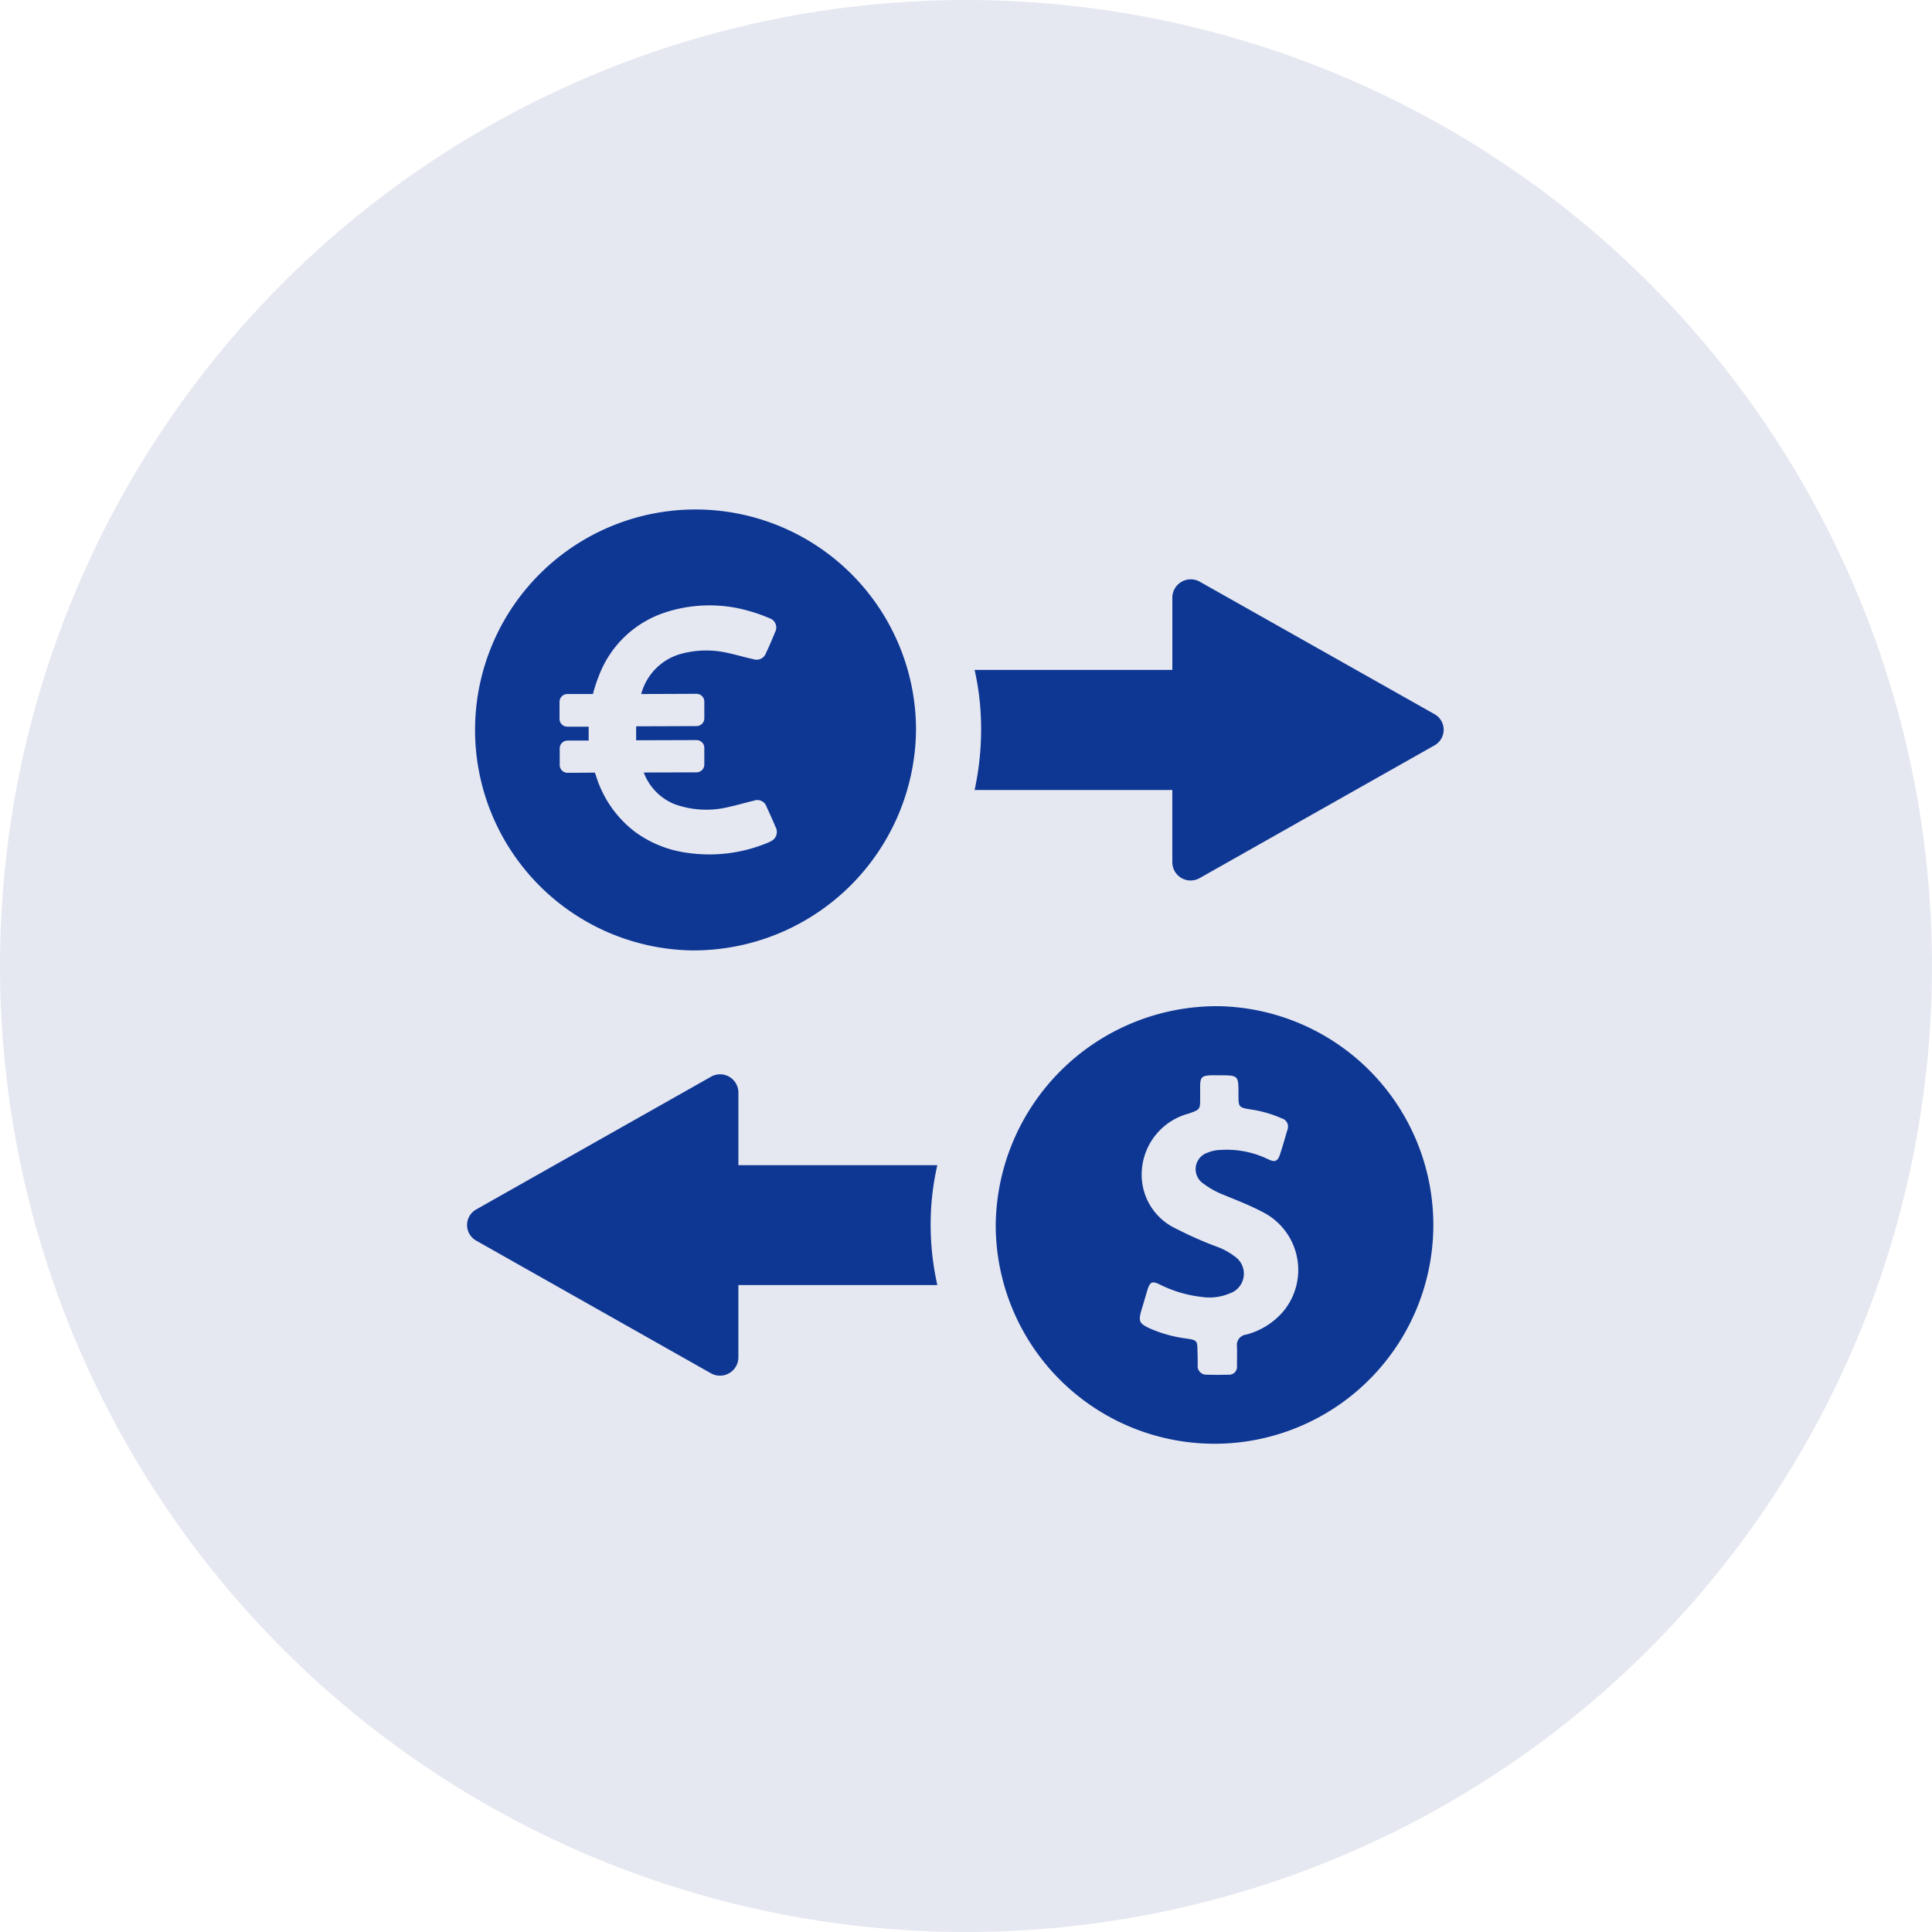
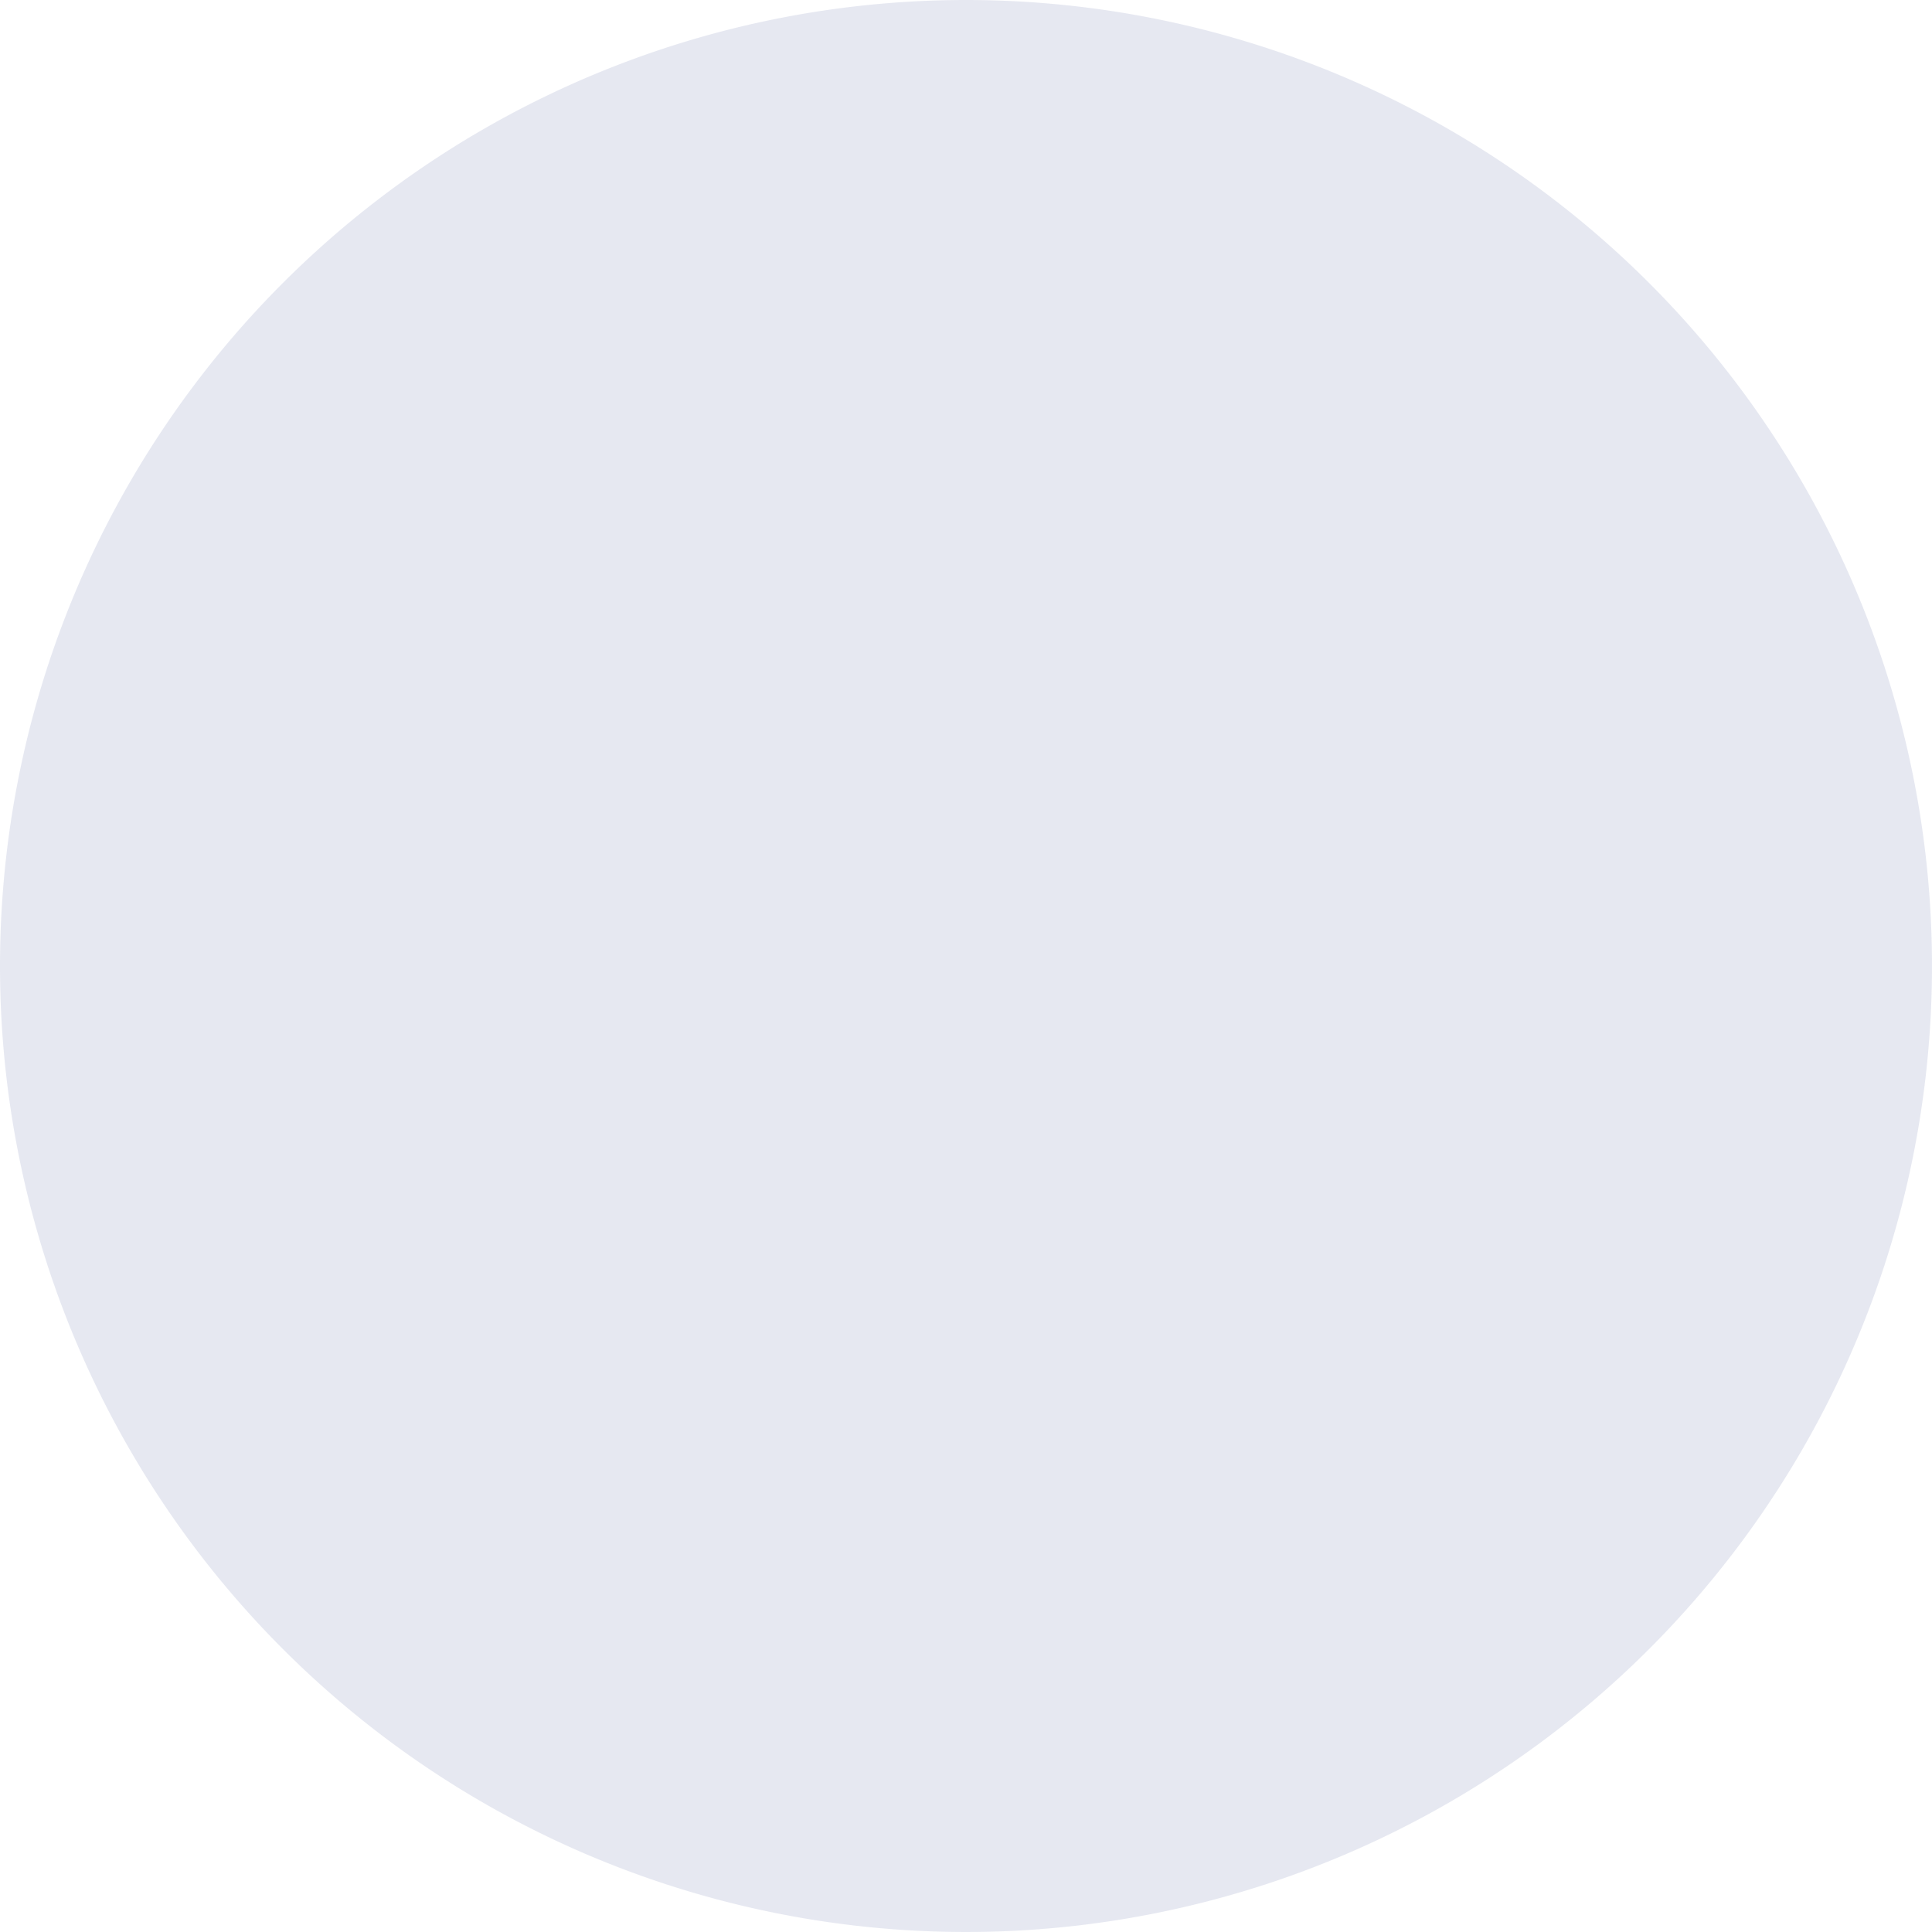
<svg xmlns="http://www.w3.org/2000/svg" width="91" height="91" viewBox="0 0 91 91">
  <g id="Group_2" data-name="Group 2" transform="translate(-14 -9)">
    <g id="Group_1" data-name="Group 1">
      <path id="Path_1" data-name="Path 1" d="M59.5,9A45.5,45.5,0,1,1,14,54.5,45.5,45.5,0,0,1,59.5,9Z" fill="#0c2677" fill-rule="evenodd" opacity="0.102" />
    </g>
-     <path id="Path_2" data-name="Path 2" d="M81.569,44.107,70.518,50.353a.862.862,0,0,1-1.3-.729V46.211H59.906a13.624,13.624,0,0,0,.306-2.88,12.679,12.679,0,0,0-.306-2.777h9.313V37.132a.867.867,0,0,1,1.3-.729l11.051,6.236A.842.842,0,0,1,81.569,44.107ZM48.779,69.529v3.422a.867.867,0,0,1-1.3.729L36.429,67.435a.842.842,0,0,1,0-1.468L47.48,59.721a.862.862,0,0,1,1.3.73v3.431h9.37a12.5,12.5,0,0,0-.315,2.824,13.032,13.032,0,0,0,.315,2.823ZM46.611,53.766A10.385,10.385,0,1,1,57.146,43.341,10.484,10.484,0,0,1,46.611,53.766Zm.2-8.387a.368.368,0,0,0,.363-.365v-.8a.368.368,0,0,0-.373-.355l-2.837.009V43.21l2.847-.01a.367.367,0,0,0,.363-.364v-.8a.368.368,0,0,0-.373-.356l-2.6.01a2.686,2.686,0,0,1,1.767-1.861,4.508,4.508,0,0,1,2.311-.075c.4.084.793.206,1.194.29a.469.469,0,0,0,.612-.3c.153-.318.286-.636.42-.963a.461.461,0,0,0-.267-.664,7.355,7.355,0,0,0-.984-.346,6.7,6.7,0,0,0-3.859.056,4.991,4.991,0,0,0-3.181,2.992,7.192,7.192,0,0,0-.286.87H40.718a.371.371,0,0,0-.363.383v.8a.367.367,0,0,0,.372.355h1v.655h-1a.367.367,0,0,0-.363.364v.8a.368.368,0,0,0,.373.355l1.28-.01.048.122a5.243,5.243,0,0,0,1.853,2.674,5.365,5.365,0,0,0,2.454.982,7.163,7.163,0,0,0,3.706-.44,1.587,1.587,0,0,0,.22-.1.483.483,0,0,0,.229-.683c-.134-.318-.277-.636-.42-.944a.455.455,0,0,0-.592-.29c-.4.093-.8.215-1.2.3a4.407,4.407,0,0,1-2.531-.131,2.579,2.579,0,0,1-1.452-1.468v-.028ZM71.425,56.393A10.306,10.306,0,1,1,60.9,66.7,10.418,10.418,0,0,1,71.425,56.393ZM68.111,71.549a6.214,6.214,0,0,0,1.786.5c.487.075.5.1.506.589.01.215.01.439.01.664a.407.407,0,0,0,.439.448q.5.015,1,0a.373.373,0,0,0,.411-.42c0-.309.009-.618,0-.916a.489.489,0,0,1,.43-.552,3.434,3.434,0,0,0,1.757-1.1,3.057,3.057,0,0,0-1.031-4.7c-.573-.3-1.175-.532-1.767-.776a4,4,0,0,1-.965-.532.818.818,0,0,1,.21-1.468,1.632,1.632,0,0,1,.592-.122,4.461,4.461,0,0,1,2.226.43c.344.169.468.113.582-.243.124-.374.23-.757.344-1.141a.4.4,0,0,0-.267-.532,5.61,5.61,0,0,0-1.4-.412c-.64-.1-.64-.1-.64-.729,0-.889,0-.889-.908-.889h-.391c-.421.019-.5.085-.506.505v.562c0,.551,0,.542-.545.738a2.97,2.97,0,0,0-2.206,2.739A2.8,2.8,0,0,0,69.4,66.874a17.7,17.7,0,0,0,2.025.888,3.2,3.2,0,0,1,.736.421.981.981,0,0,1-.239,1.739,2.458,2.458,0,0,1-1.3.168,5.88,5.88,0,0,1-1.977-.579c-.373-.188-.478-.141-.6.252-.1.337-.2.673-.3,1.01C67.624,71.231,67.672,71.334,68.111,71.549Z" fill="#0e3794" fill-rule="evenodd" />
  </g>
</svg>